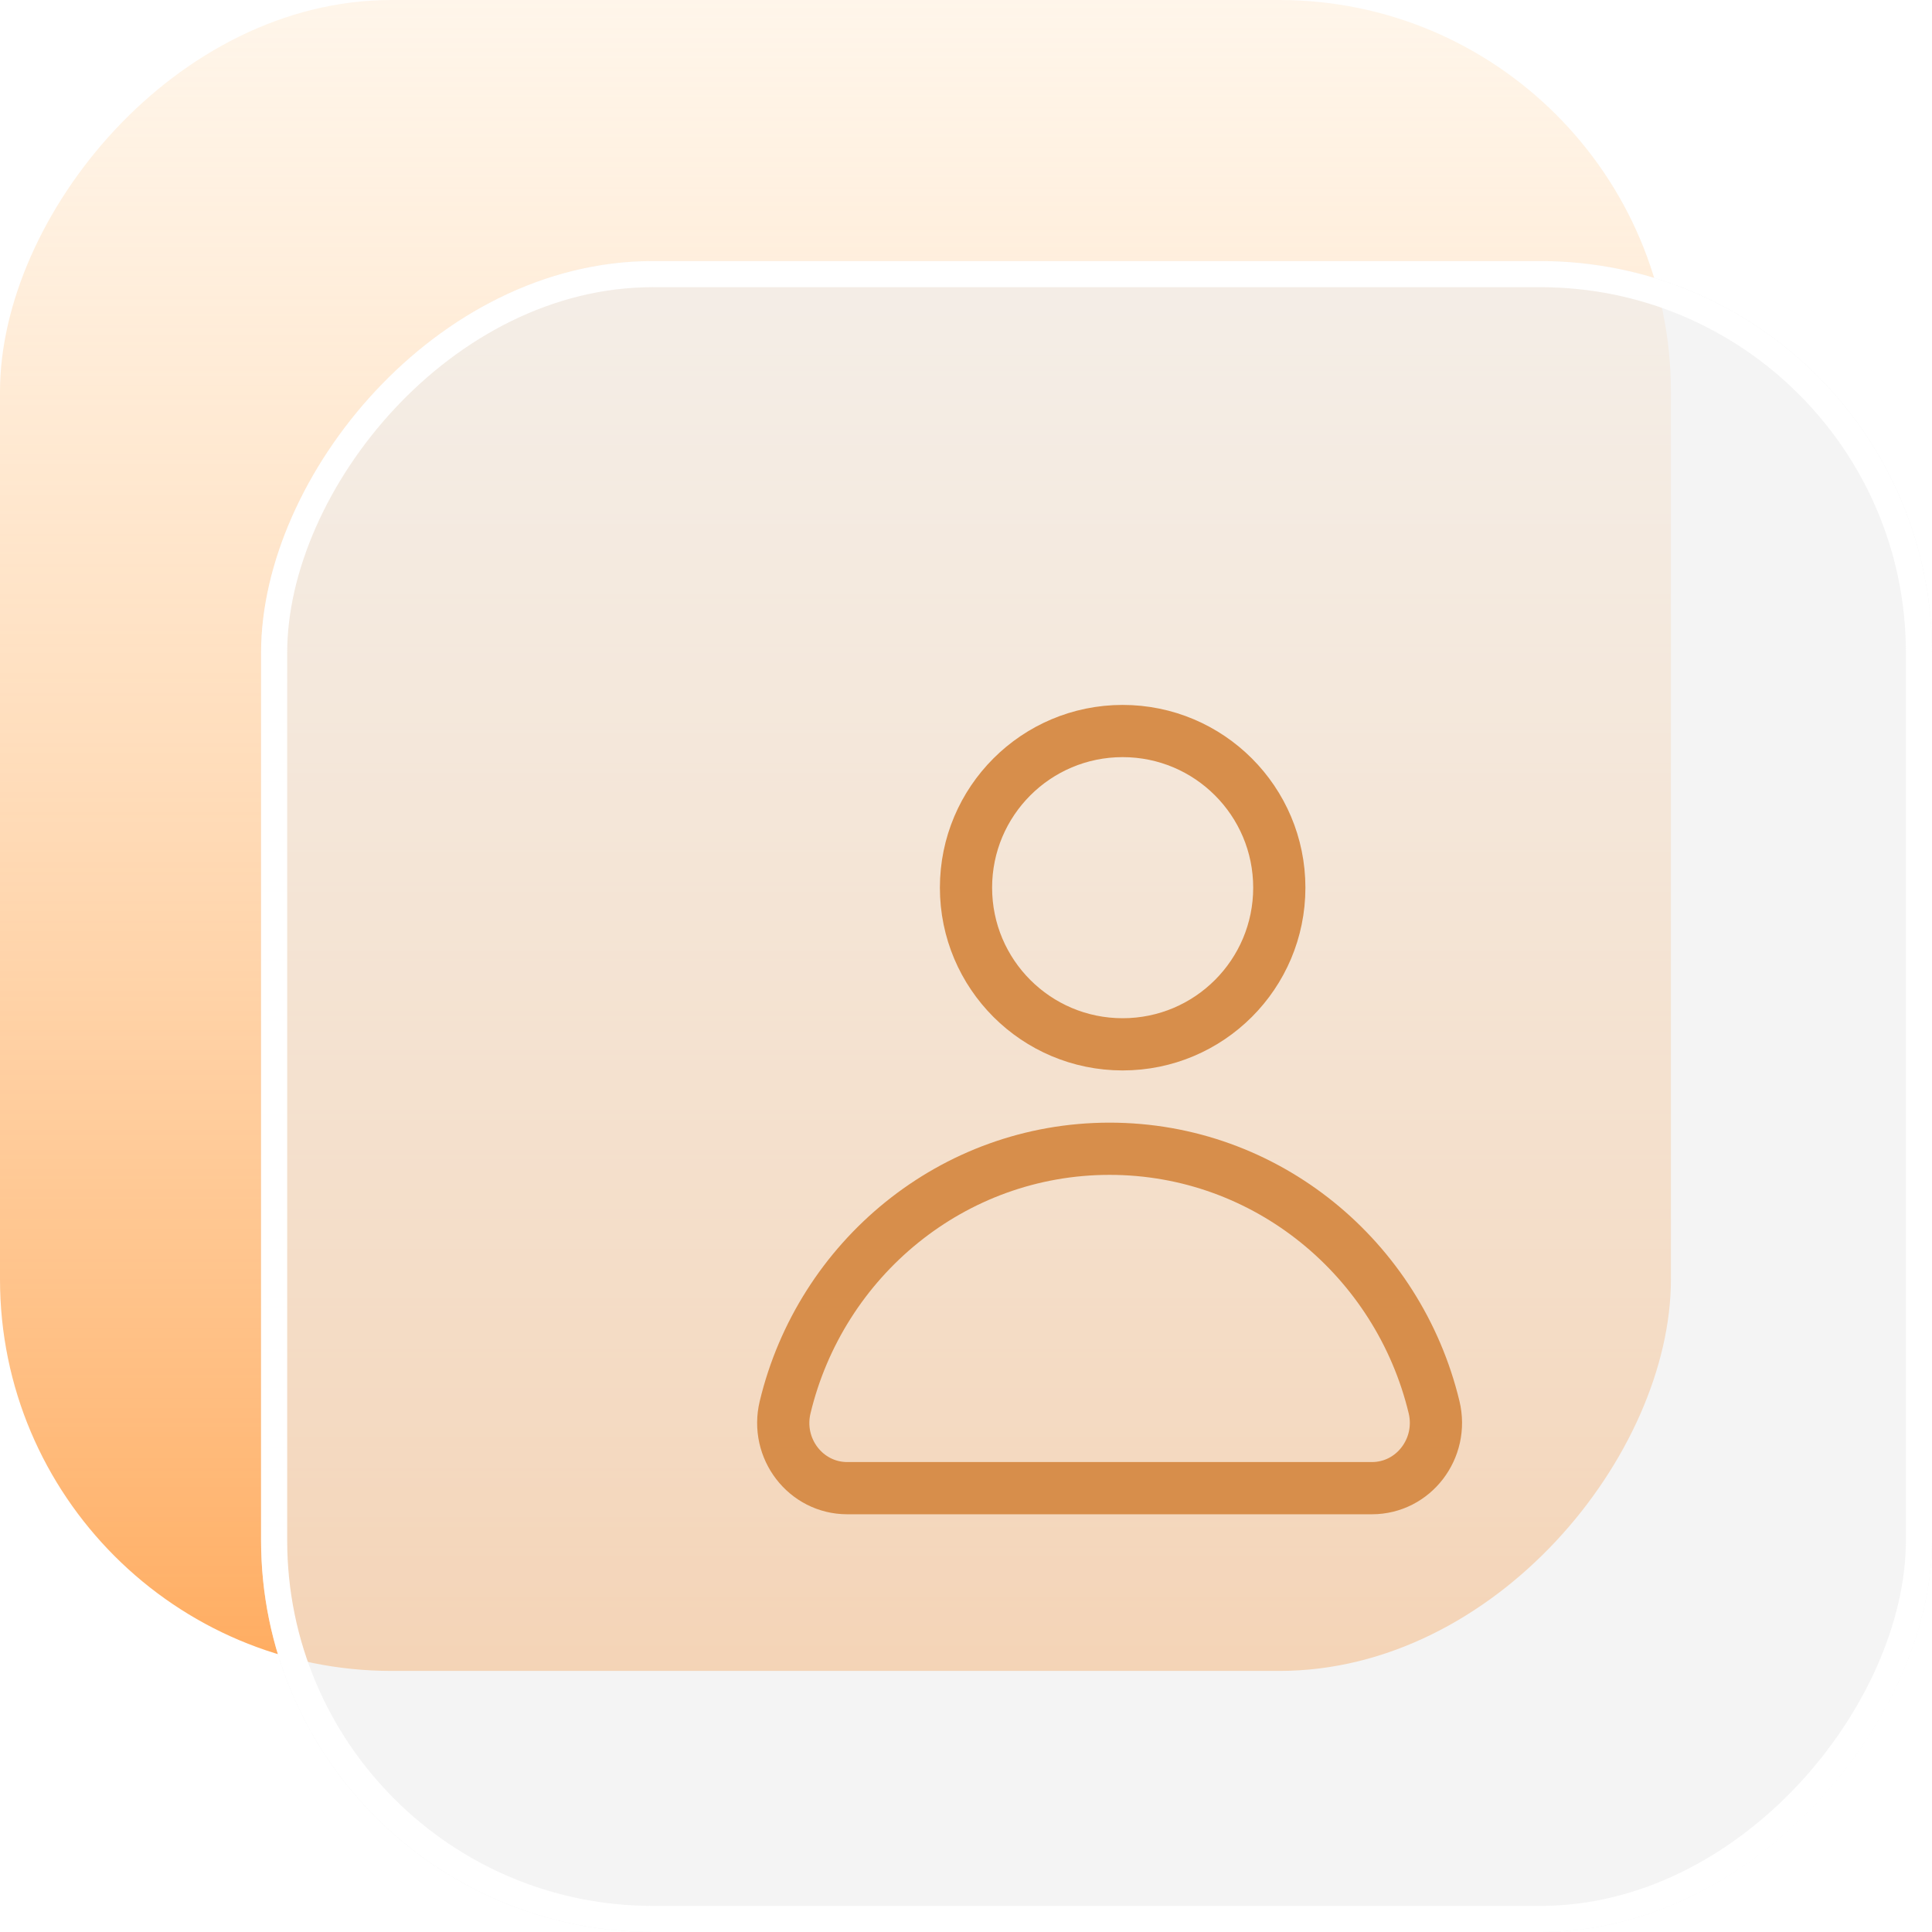
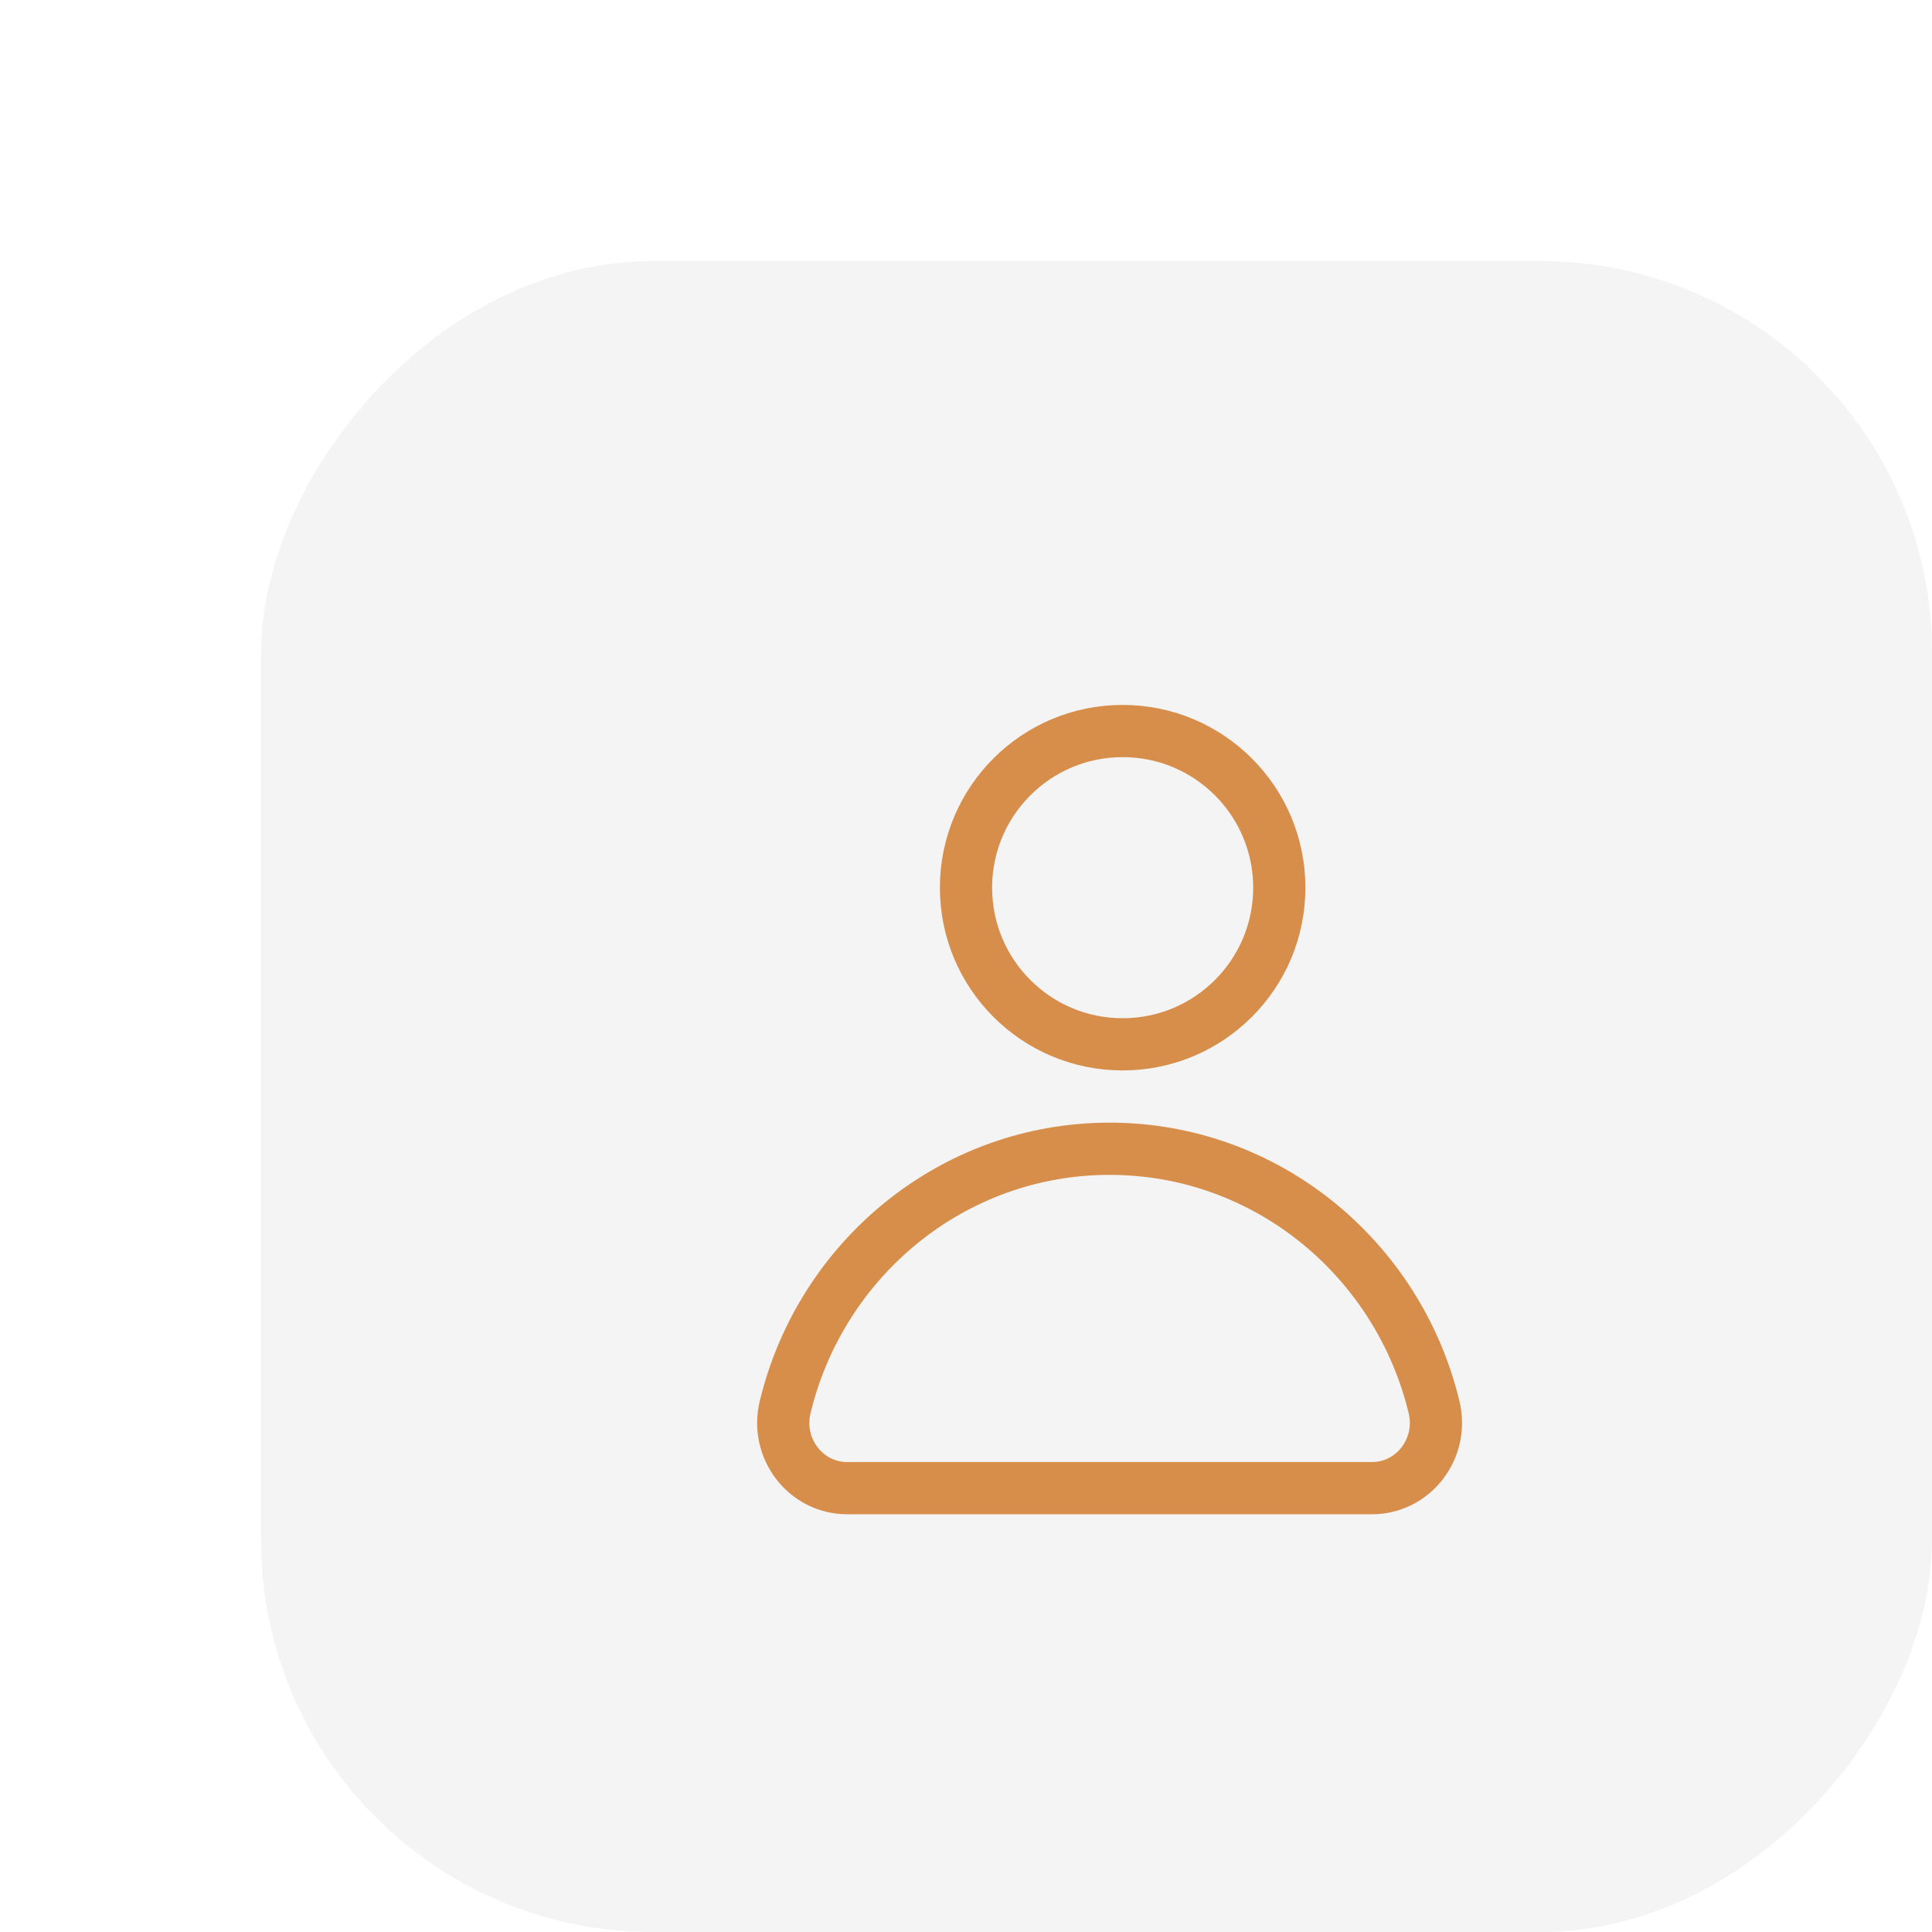
<svg xmlns="http://www.w3.org/2000/svg" width="74" height="74" viewBox="0 0 74 74" fill="none">
-   <rect width="64" height="64" rx="15" transform="matrix(1 0 0 -1 0 64)" fill="url(#paint0_linear_197_954)" />
  <g filter="url(#filter0_b_197_954)">
    <rect width="64" height="64" rx="15" transform="matrix(1 0 0 -1 10 74)" fill="#EEEEEE" fill-opacity="0.61" />
-     <rect x="0.5" y="-0.5" width="63" height="63" rx="14.5" transform="matrix(1 0 0 -1 10 73)" stroke="white" />
  </g>
  <path d="M52.547 57C54.143 57 55.307 55.475 54.928 53.898C53.56 48.218 48.514 44 42.5 44C36.486 44 31.437 48.218 30.072 53.901C29.693 55.478 30.857 57 32.453 57H52.547Z" stroke="#D78E4B" stroke-width="2" stroke-miterlimit="10" />
  <path d="M49 34C49 37.314 46.314 40 43 40C39.686 40 37 37.314 37 34C37 30.686 39.686 28 43 28C46.314 28 49 30.686 49 34Z" stroke="#D78E4B" stroke-width="2" stroke-miterlimit="10" />
  <defs>
    <filter id="filter0_b_197_954" x="2" y="2" width="80" height="80" filterUnits="userSpaceOnUse" color-interpolation-filters="sRGB">
      <feFlood flood-opacity="0" result="BackgroundImageFix" />
      <feGaussianBlur in="BackgroundImageFix" stdDeviation="4" />
      <feComposite in2="SourceAlpha" operator="in" result="effect1_backgroundBlur_197_954" />
      <feBlend mode="normal" in="SourceGraphic" in2="effect1_backgroundBlur_197_954" result="shape" />
    </filter>
    <linearGradient id="paint0_linear_197_954" x1="32" y1="0" x2="32" y2="64" gradientUnits="userSpaceOnUse">
      <stop stop-color="#FFAC60" />
      <stop offset="1" stop-color="#FFE3C1" stop-opacity="0.34" />
    </linearGradient>
  </defs>
</svg>